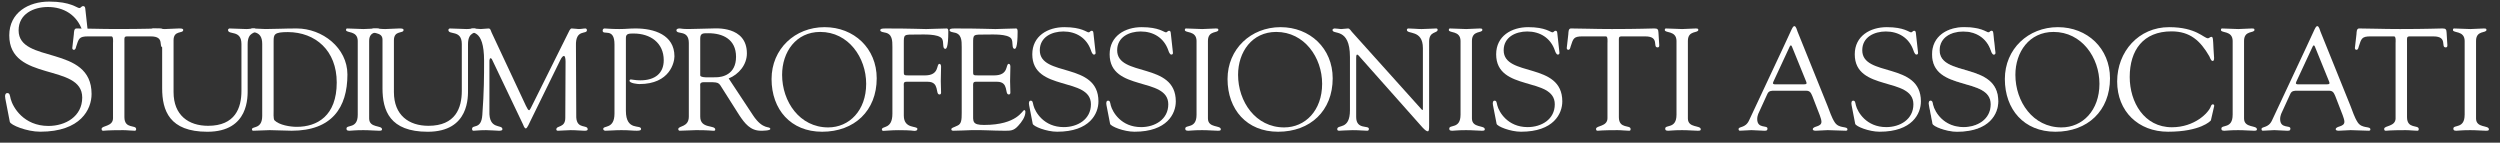
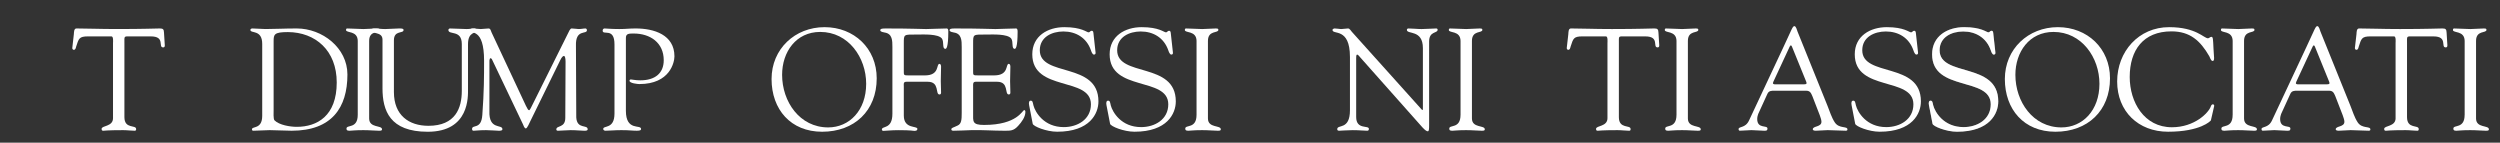
<svg xmlns="http://www.w3.org/2000/svg" xmlns:xlink="http://www.w3.org/1999/xlink" version="1.1" x="0px" y="0px" width="401.121px" height="22.896px" viewBox="0 0 401.121 22.896" enable-background="new 0 0 401.121 22.896" xml:space="preserve">
  <rect x="0" y="0" width="401.121" height="22.896" fill="#333333" stroke="none" />
  <g id="Livello_2" display="none">
    <rect x="-119.94" y="-51.052" display="inline" fill="#303030" stroke="#000000" stroke-miterlimit="10" width="742" height="116" />
  </g>
  <g id="Livello_1">
    <g>
      <g>
        <defs>
          <rect id="SVGID_1_" x="0.814" y="0.26" width="398.525" height="20.878" />
        </defs>
        <clipPath id="SVGID_2_">
          <use xlink:href="#SVGID_1_" overflow="visible" />
        </clipPath>
        <path clip-path="url(#SVGID_2_)" fill="#FFFFFF" d="M100.424,6.074c0-0.696,0.51-0.696,1.251-0.696     c2.667,0,4.821,1.484,4.821,4.286c0,2.086-1.391,3.224-3.755,3.224c-0.833,0-1.319-0.141-1.506-0.141     c-0.115,0-0.231,0.046-0.231,0.208c0,0.418,1.344,0.533,1.576,0.533c4.937,0,5.633-3.522,5.633-4.45     c0-3.452-3.269-4.472-6.211-4.472c-1.114,0-1.484,0.094-2.643,0.094c-1.344,0-2.155-0.094-2.364-0.094     c-0.186,0-0.301,0.162-0.301,0.349c0,0.833,1.899-0.581,1.899,2.202v11.1c0,2.571-1.808,1.854-1.808,2.479     c0,0.209,0.231,0.279,0.371,0.279c0.673,0,1.437-0.093,2.527-0.093c1.367,0,1.715,0.093,2.503,0.093     c0.58,0,0.671-0.117,0.671-0.279c0-0.788-2.434,0.419-2.434-2.92L100.424,6.074L100.424,6.074z" />
      </g>
      <g>
        <defs>
          <rect id="SVGID_3_" x="0.814" y="0.26" width="398.525" height="20.878" />
        </defs>
        <clipPath id="SVGID_4_">
          <use xlink:href="#SVGID_3_" overflow="visible" />
        </clipPath>
-         <path clip-path="url(#SVGID_4_)" fill="#FFFFFF" d="M112.35,6.19c0-0.905,0.486-0.858,1.321-0.858c2.27,0,4.425,0.95,4.425,3.778     c0,2.874-2.224,3.289-3.22,3.289c-1.091,0-2.526,0.118-2.526-0.323V6.19z M116.916,12.586c1.623-0.649,2.921-2.204,2.921-4.011     c0-4.472-5.123-4.009-5.493-4.009c-1.206,0-2.526,0.092-3.87,0.092c-1.182,0-1.066-0.092-1.484-0.092     c-0.276,0-0.463,0.14-0.463,0.278c0,0.788,1.994-0.161,1.994,2.062v11.796c0,1.761-1.692,1.437-1.692,2.017     c0,0.139,0.092,0.256,0.231,0.256c0.881,0,1.762-0.095,2.642-0.095c1.924,0,2.456,0.095,2.665,0.095     c0.186,0,0.395,0.046,0.395-0.187c0-0.79-2.41-0.069-2.41-2.062v-4.892c0-0.23-0.14-0.649,0.603-0.649     c2.596,0,2.247-0.07,3.083,1.229l2.572,4.058c0.88,1.321,1.783,2.503,3.476,2.503c0.208,0,1.507,0,1.507-0.279     c0-0.557-1.136,0.301-2.805-2.248L116.916,12.586z" />
      </g>
      <g>
        <defs>
          <rect id="SVGID_5_" x="0.814" y="0.26" width="398.525" height="20.878" />
        </defs>
        <clipPath id="SVGID_6_">
          <use xlink:href="#SVGID_5_" overflow="visible" />
        </clipPath>
        <path clip-path="url(#SVGID_6_)" fill="#FFFFFF" d="M131.907,21.137c5.168,0,8.76-3.358,8.76-8.574     c0-4.797-3.637-8.206-8.364-8.206c-4.753,0-8.507,3.5-8.507,8.32C123.795,17.569,126.878,21.137,131.907,21.137 M131.606,5.123     c4.519,0,7.37,4.104,7.37,8.319c0,4.288-2.712,7.001-6.096,7.001c-4.588,0-7.392-4.149-7.392-8.438     C125.489,8.344,127.712,5.123,131.606,5.123" />
      </g>
      <g>
        <defs>
          <rect id="SVGID_7_" x="0.814" y="0.26" width="398.525" height="20.878" />
        </defs>
        <clipPath id="SVGID_8_">
          <use xlink:href="#SVGID_7_" overflow="visible" />
        </clipPath>
        <path clip-path="url(#SVGID_8_)" fill="#FFFFFF" d="M145.014,7c0-1.552-0.047-1.458,2.178-1.458c0.927,0,3.339-0.14,3.94,0.648     c0.371,0.533,0,1.646,0.556,1.646c0.14,0,0.465-0.186,0.465-2.758c0-0.279-0.047-0.511-0.233-0.511     c-0.718,0-2.849,0.094-3.313,0.094c-0.972,0-2.178-0.094-6.558-0.094c-0.673,0-0.812,0.094-0.812,0.279     c0,0.278,0.51,0.322,0.696,0.37c1.252,0.186,1.252,1.297,1.252,2.342v10.683c0,2.572-1.692,1.898-1.692,2.547     c0,0.048,0.047,0.209,0.231,0.209c0.417,0,1.229-0.113,2.411-0.113c2.154,0,2.386,0.113,2.548,0.113c0.164,0,0.51,0,0.51-0.322     c0-0.534-2.178,0.069-2.178-2.133v-4.681c0-0.347-0.116-0.742,0.417-0.742h3.431c1.947,0,1.159,2.04,1.877,2.04     c0.162,0,0.254-0.095,0.254-0.301c0-0.626-0.046-1.23-0.046-1.833c0-0.74,0.046-1.528,0.046-2.34c0-0.187-0.069-0.44-0.254-0.44     c-0.557,0,0.07,1.854-2.342,1.854h-2.503c-0.927,0-0.88,0-0.88-0.79L145.014,7L145.014,7z" />
      </g>
      <g>
        <defs>
          <rect id="SVGID_9_" x="0.814" y="0.26" width="398.525" height="20.878" />
        </defs>
        <clipPath id="SVGID_10_">
          <use xlink:href="#SVGID_9_" overflow="visible" />
        </clipPath>
        <path clip-path="url(#SVGID_10_)" fill="#FFFFFF" d="M156.137,7c0-1.552-0.048-1.458,2.177-1.458c0.928,0,3.338-0.14,3.94,0.648     c0.37,0.533,0,1.646,0.557,1.646c0.14,0,0.463-0.186,0.463-2.758c0-0.279-0.045-0.511-0.231-0.511     c-0.718,0-2.85,0.094-3.314,0.094c-0.974,0-2.177-0.094-6.557-0.094c-0.673,0-0.812,0.094-0.812,0.279     c0,0.278,0.51,0.322,0.695,0.37c1.251,0.186,1.251,1.297,1.251,2.342v10.564c0,1.089-0.045,1.739-0.649,2.017     c-0.74,0.373-0.971,0.324-1.019,0.604c0,0.184,0.14,0.231,0.348,0.231c0.928,0,1.901-0.07,2.826-0.093     c1.763-0.048,3.524,0.093,5.285,0.093c1.019,0,1.528,0.044,2.271-0.788c0.555-0.604,1.158-1.414,1.158-2.25     c0-0.046-0.022-0.275-0.186-0.275c-0.302,0-1.09,2.385-6.442,2.385c-1.947,0-1.761-0.557-1.761-1.924v-4.263     c0-0.347-0.069-0.742,0.417-0.742h3.431c1.946,0,1.157,2.04,1.877,2.04c0.161,0,0.253-0.095,0.253-0.301     c0-0.626-0.045-1.23-0.045-1.833c0-0.74,0.045-1.528,0.045-2.34c0-0.187-0.069-0.44-0.253-0.44c-0.557,0,0.069,1.854-2.342,1.854     h-2.503c-0.928,0-0.88,0-0.88-0.79V7L156.137,7z" />
      </g>
      <g>
        <defs>
          <rect id="SVGID_11_" x="0.814" y="0.26" width="398.525" height="20.878" />
        </defs>
        <clipPath id="SVGID_12_">
          <use xlink:href="#SVGID_11_" overflow="visible" />
        </clipPath>
        <path clip-path="url(#SVGID_12_)" fill="#FFFFFF" d="M165.698,19.862c0.092,0.417,2.202,1.273,3.917,1.273     c5.26,0,6.628-2.919,6.628-4.865c0-6.396-9.409-3.849-9.409-8.204c0-2.132,1.947-3.015,3.779-3.015     c2.038,0,3.73,1.021,4.424,3.015c0.069,0.208,0.233,0.693,0.487,0.693c0.231,0,0.278-0.161,0.256-0.347l-0.348-3.15     c-0.022-0.256-0.14-0.325-0.279-0.325c-0.23,0-0.278,0.255-0.486,0.255c-0.323,0-1.089-0.834-3.893-0.834     c-2.665,0-5.146,1.412-5.146,4.357c0,6.049,9.408,3.544,9.408,8.018c0,2.434-2.154,3.662-4.355,3.662     c-3.198,0-4.59-2.41-4.866-3.478c-0.117-0.485-0.117-0.764-0.44-0.764c-0.233,0-0.348,0.255-0.256,0.718L165.698,19.862z" />
      </g>
      <g>
        <defs>
          <rect id="SVGID_13_" x="0.814" y="0.26" width="398.525" height="20.878" />
        </defs>
        <clipPath id="SVGID_14_">
          <use xlink:href="#SVGID_13_" overflow="visible" />
        </clipPath>
        <path clip-path="url(#SVGID_14_)" fill="#FFFFFF" d="M178.111,19.862c0.092,0.417,2.202,1.273,3.917,1.273     c5.26,0,6.627-2.919,6.627-4.865c0-6.396-9.408-3.849-9.408-8.204c0-2.132,1.946-3.015,3.776-3.015     c2.04,0,3.73,1.021,4.427,3.015c0.069,0.208,0.233,0.693,0.486,0.693c0.231,0,0.278-0.161,0.256-0.347l-0.348-3.15     c-0.024-0.256-0.14-0.325-0.278-0.325c-0.231,0-0.278,0.255-0.487,0.255c-0.325,0-1.088-0.834-3.893-0.834     c-2.667,0-5.145,1.412-5.145,4.357c0,6.049,9.408,3.544,9.408,8.018c0,2.434-2.155,3.662-4.355,3.662     c-3.199,0-4.591-2.41-4.869-3.478c-0.114-0.485-0.114-0.764-0.44-0.764c-0.231,0-0.346,0.255-0.253,0.718L178.111,19.862z" />
      </g>
      <g>
        <defs>
          <rect id="SVGID_15_" x="0.814" y="0.26" width="398.525" height="20.878" />
        </defs>
        <clipPath id="SVGID_16_">
          <use xlink:href="#SVGID_15_" overflow="visible" />
        </clipPath>
        <path clip-path="url(#SVGID_16_)" fill="#FFFFFF" d="M191.983,18.426c0,2.294-1.808,1.528-1.808,2.202     c0,0.231,0.069,0.349,0.487,0.349c0.323,0,0.811-0.095,2.225-0.095c0.996,0,1.992,0.095,2.525,0.095     c0.393,0,0.463-0.07,0.463-0.233c0-0.694-2.063-0.161-2.063-1.737V6.559c0-1.737,1.67-1.203,1.67-1.76     c0-0.188-0.069-0.23-0.439-0.23c-0.719,0-1.438,0.092-2.155,0.092c-0.857,0-1.693-0.092-2.55-0.092     c-0.185,0-0.231,0.044-0.231,0.253c0,0.509,1.854,0.048,1.877,1.737L191.983,18.426L191.983,18.426z" />
      </g>
      <g>
        <defs>
-           <rect id="SVGID_17_" x="0.814" y="0.26" width="398.525" height="20.878" />
-         </defs>
+           </defs>
        <clipPath id="SVGID_18_">
          <use xlink:href="#SVGID_17_" overflow="visible" />
        </clipPath>
        <path clip-path="url(#SVGID_18_)" fill="#FFFFFF" d="M205.069,21.137c5.166,0,8.759-3.358,8.759-8.574     c0-4.797-3.639-8.206-8.365-8.206c-4.752,0-8.505,3.5-8.505,8.32C196.957,17.569,200.039,21.137,205.069,21.137 M204.767,5.123     c4.52,0,7.367,4.104,7.367,8.319c0,4.288-2.709,7.001-6.092,7.001c-4.59,0-7.395-4.149-7.395-8.438     C198.649,8.344,200.875,5.123,204.767,5.123" />
      </g>
      <g>
        <defs>
          <rect id="SVGID_19_" x="0.814" y="0.26" width="398.525" height="20.878" />
        </defs>
        <clipPath id="SVGID_20_">
          <use xlink:href="#SVGID_19_" overflow="visible" />
        </clipPath>
        <path clip-path="url(#SVGID_20_)" fill="#FFFFFF" d="M216.598,17.685c0,3.242-2.038,2.224-2.038,3.033     c0,0.117,0.021,0.258,0.301,0.258c0.162,0,1.366-0.093,2.178-0.093c1.137,0,1.785,0.093,2.342,0.093     c0.231,0,0.254-0.188,0.254-0.302c0-0.627-2.038,0.185-2.038-1.9V9.295c0-0.463,0.069-0.532,0.161-0.532     c0.162,0,0.441,0.393,0.486,0.438l9.965,11.217c0.488,0.532,0.721,0.648,0.883,0.648c0.186,0,0.209-0.323,0.209-0.997V6.653     c0-1.691,1.365-1.274,1.365-1.877c0-0.141-0.092-0.209-0.23-0.209c-0.557,0-1.555,0.094-2.342,0.094     c-0.739,0-1.412-0.094-2.107-0.094c-0.138,0-0.256,0.07-0.256,0.23c0,0.767,2.57-0.113,2.57,2.922v9.687     c0,0.188-0.021,0.255-0.067,0.255c-0.045,0-0.14-0.094-0.276-0.255L216.9,5.101c-0.141-0.164-0.348-0.535-0.604-0.535     c-0.348,0-0.717,0.094-1.064,0.094c-0.371,0-0.718-0.094-1.089-0.094c-0.116,0-0.349,0.094-0.349,0.23     c0,0.857,2.804-0.484,2.804,4.336V17.685L216.598,17.685z" />
      </g>
      <g>
        <defs>
          <rect id="SVGID_21_" x="0.814" y="0.26" width="398.525" height="20.878" />
        </defs>
        <clipPath id="SVGID_22_">
          <use xlink:href="#SVGID_21_" overflow="visible" />
        </clipPath>
        <path clip-path="url(#SVGID_22_)" fill="#FFFFFF" d="M234.339,18.426c0,2.294-1.807,1.528-1.807,2.202     c0,0.231,0.069,0.349,0.486,0.349c0.322,0,0.812-0.095,2.227-0.095c0.996,0,1.99,0.095,2.524,0.095     c0.394,0,0.463-0.07,0.463-0.233c0-0.694-2.062-0.161-2.062-1.737V6.559c0-1.737,1.67-1.203,1.67-1.76     c0-0.188-0.07-0.23-0.441-0.23c-0.718,0-1.436,0.092-2.154,0.092c-0.856,0-1.693-0.092-2.551-0.092     c-0.184,0-0.23,0.044-0.23,0.253c0,0.509,1.854,0.048,1.877,1.737v11.866H234.339z" />
      </g>
      <g>
        <defs>
          <rect id="SVGID_23_" x="0.814" y="0.26" width="398.525" height="20.878" />
        </defs>
        <clipPath id="SVGID_24_">
          <use xlink:href="#SVGID_23_" overflow="visible" />
        </clipPath>
-         <path clip-path="url(#SVGID_24_)" fill="#FFFFFF" d="M240.126,19.862c0.092,0.417,2.201,1.273,3.916,1.273     c5.26,0,6.627-2.919,6.627-4.865c0-6.396-9.407-3.849-9.407-8.204c0-2.132,1.946-3.015,3.776-3.015     c2.039,0,3.73,1.021,4.426,3.015c0.068,0.208,0.233,0.693,0.488,0.693c0.23,0,0.278-0.161,0.254-0.347l-0.347-3.15     c-0.024-0.256-0.14-0.325-0.278-0.325c-0.231,0-0.279,0.255-0.486,0.255c-0.325,0-1.09-0.834-3.895-0.834     c-2.666,0-5.144,1.412-5.144,4.357c0,6.049,9.405,3.544,9.405,8.018c0,2.434-2.153,3.662-4.354,3.662     c-3.199,0-4.59-2.41-4.867-3.478c-0.115-0.485-0.115-0.764-0.441-0.764c-0.231,0-0.346,0.255-0.254,0.718L240.126,19.862z" />
      </g>
      <g>
        <defs>
          <rect id="SVGID_25_" x="0.814" y="0.26" width="398.525" height="20.878" />
        </defs>
        <clipPath id="SVGID_26_">
          <use xlink:href="#SVGID_25_" overflow="visible" />
        </clipPath>
        <path clip-path="url(#SVGID_26_)" fill="#FFFFFF" d="M257.916,18.959c0,1.392-1.83,1.159-1.83,1.716     c0,0.23,0.067,0.302,0.276,0.302c0.14,0,0.579-0.095,3.177-0.095c0.67,0,1.319,0.095,1.877,0.095c0.23,0,0.209-0.209,0.209-0.279     c0-0.718-1.879,0.048-1.879-1.898V6.978c0-1.229-0.113-1.138,0.926-1.138h3.315c2.364,0,1.111,1.764,1.97,1.764     c0.301,0,0.278-0.279,0.258-0.513l-0.118-1.852c-0.021-0.534-0.14-0.674-0.673-0.674c-0.463,0-2.596,0.094-6.791,0.094     c-2.989,0-4.774-0.094-6.582-0.094c-0.414,0-0.393,0.626-0.414,0.905l-0.256,2.245c0,0.118,0.092,0.279,0.23,0.279     c0.303,0,0.325-0.301,0.395-0.533c0.416-1.273,0.464-1.624,1.9-1.624h3.778c0.323,0.024,0.231,0.906,0.231,1.067V18.959     L257.916,18.959z" />
      </g>
      <g>
        <defs>
          <rect id="SVGID_27_" x="0.814" y="0.26" width="398.525" height="20.878" />
        </defs>
        <clipPath id="SVGID_28_">
          <use xlink:href="#SVGID_27_" overflow="visible" />
        </clipPath>
        <path clip-path="url(#SVGID_28_)" fill="#FFFFFF" d="M268.99,18.426c0,2.294-1.807,1.528-1.807,2.202     c0,0.231,0.068,0.349,0.484,0.349c0.326,0,0.812-0.095,2.226-0.095c0.999,0,1.993,0.095,2.526,0.095     c0.394,0,0.463-0.07,0.463-0.233c0-0.694-2.063-0.161-2.063-1.737V6.559c0-1.737,1.671-1.203,1.671-1.76     c0-0.188-0.068-0.23-0.441-0.23c-0.717,0-1.438,0.092-2.154,0.092c-0.855,0-1.691-0.092-2.549-0.092     c-0.186,0-0.23,0.044-0.23,0.253c0,0.509,1.854,0.048,1.877,1.737v11.866H268.99z" />
      </g>
      <g>
        <defs>
          <rect id="SVGID_29_" x="0.814" y="0.26" width="398.525" height="20.878" />
        </defs>
        <clipPath id="SVGID_30_">
          <use xlink:href="#SVGID_29_" overflow="visible" />
        </clipPath>
-         <path clip-path="url(#SVGID_30_)" fill="#FFFFFF" d="M291.531,17.335c0.231,0.626,0.717,1.694,0.717,2.202     c0,0.88-1.389,0.648-1.389,1.205c0,0.231,0.371,0.231,0.512,0.231c0.623,0,1.248-0.093,1.875-0.093     c0.948,0,1.899,0.093,2.852,0.093c0.162,0,0.322,0,0.322-0.207c0-0.581-1.344-0.07-2.037-1.137     c-0.533-0.812-0.812-1.787-1.159-2.641l-4.82-11.938c-0.069-0.184-0.231-0.857-0.487-0.857c-0.299,0-0.371,0.371-1.736,3.291     l-5.54,11.819c-0.603,1.32-1.69,0.928-1.69,1.414c0,0.14,0.066,0.254,0.211,0.254c0.6,0,1.227-0.093,1.85-0.093     c0.65,0,1.298,0.093,1.947,0.093c0.303,0,0.627,0.069,0.627-0.348c0-0.603-1.646,0.094-1.646-1.53     c0-0.299,0.094-0.647,0.162-0.81l1.482-3.245c0.231-0.484,0.648-0.484,1.09-0.484h5.099c0.649,0,0.789,0.345,1.021,0.879     L291.531,17.335z M287.149,7.486c0.14-0.277,0.257-0.277,0.371,0l2.271,5.587c0.117,0.299,0.141,0.461-0.369,0.461h-4.588     c-0.303,0-0.465-0.092-0.303-0.415L287.149,7.486z" />
+         <path clip-path="url(#SVGID_30_)" fill="#FFFFFF" d="M291.531,17.335c0.231,0.626,0.717,1.694,0.717,2.202     c0,0.88-1.389,0.648-1.389,1.205c0,0.231,0.371,0.231,0.512,0.231c0.623,0,1.248-0.093,1.875-0.093     c0.948,0,1.899,0.093,2.852,0.093c0.162,0,0.322,0,0.322-0.207c0-0.581-1.344-0.07-2.037-1.137     c-0.533-0.812-0.812-1.787-1.159-2.641l-4.82-11.938c-0.069-0.184-0.231-0.857-0.487-0.857c-0.299,0-0.371,0.371-1.736,3.291     l-5.54,11.819c-0.603,1.32-1.69,0.928-1.69,1.414c0,0.14,0.066,0.254,0.211,0.254c0.6,0,1.227-0.093,1.85-0.093     c0.65,0,1.298,0.093,1.947,0.093c0.303,0,0.627,0.069,0.627-0.348c0-0.603-1.646,0.094-1.646-1.53     c0-0.299,0.094-0.647,0.162-0.81l1.482-3.245c0.231-0.484,0.648-0.484,1.09-0.484h5.099c0.649,0,0.789,0.345,1.021,0.879     z M287.149,7.486c0.14-0.277,0.257-0.277,0.371,0l2.271,5.587c0.117,0.299,0.141,0.461-0.369,0.461h-4.588     c-0.303,0-0.465-0.092-0.303-0.415L287.149,7.486z" />
      </g>
      <g>
        <defs>
          <rect id="SVGID_31_" x="0.814" y="0.26" width="398.525" height="20.878" />
        </defs>
        <clipPath id="SVGID_32_">
          <use xlink:href="#SVGID_31_" overflow="visible" />
        </clipPath>
        <path clip-path="url(#SVGID_32_)" fill="#FFFFFF" d="M297.662,19.862c0.092,0.417,2.201,1.273,3.918,1.273     c5.26,0,6.627-2.919,6.627-4.865c0-6.396-9.41-3.849-9.41-8.204c0-2.132,1.947-3.015,3.779-3.015c2.039,0,3.73,1.021,4.424,3.015     c0.07,0.208,0.234,0.693,0.486,0.693c0.23,0,0.279-0.161,0.258-0.347l-0.35-3.15c-0.023-0.256-0.139-0.325-0.277-0.325     c-0.232,0-0.277,0.255-0.486,0.255c-0.322,0-1.09-0.834-3.893-0.834c-2.664,0-5.146,1.412-5.146,4.357     c0,6.049,9.408,3.544,9.408,8.018c0,2.434-2.154,3.662-4.355,3.662c-3.197,0-4.588-2.41-4.865-3.478     c-0.117-0.485-0.117-0.764-0.441-0.764c-0.231,0-0.349,0.255-0.256,0.718L297.662,19.862z" />
      </g>
      <g>
        <g>
          <defs>
            <rect id="SVGID_33_" x="0.814" y="0.26" width="398.525" height="20.878" />
          </defs>
          <clipPath id="SVGID_34_">
            <use xlink:href="#SVGID_33_" overflow="visible" />
          </clipPath>
          <path clip-path="url(#SVGID_34_)" fill="#707070" d="M310.072,19.862c0.094,0.417,2.205,1.273,3.92,1.273      c5.26,0,6.627-2.919,6.627-4.865c0-6.396-9.41-3.849-9.41-8.204c0-2.132,1.947-3.015,3.779-3.015      c2.037,0,3.729,1.021,4.426,3.015c0.068,0.208,0.232,0.693,0.486,0.693c0.23,0,0.275-0.161,0.256-0.347l-0.35-3.15      c-0.021-0.256-0.139-0.325-0.275-0.325c-0.232,0-0.279,0.255-0.488,0.255c-0.326,0-1.09-0.834-3.895-0.834      c-2.666,0-5.145,1.412-5.145,4.357c0,6.049,9.408,3.544,9.408,8.018c0,2.434-2.156,3.662-4.355,3.662      c-3.199,0-4.592-2.41-4.869-3.478c-0.115-0.485-0.115-0.764-0.438-0.764c-0.232,0-0.348,0.255-0.254,0.718L310.072,19.862z" />
        </g>
        <g>
          <defs>
            <rect id="SVGID_35_" x="0.814" y="0.26" width="398.525" height="20.878" />
          </defs>
          <clipPath id="SVGID_36_">
            <use xlink:href="#SVGID_35_" overflow="visible" />
          </clipPath>
          <path clip-path="url(#SVGID_36_)" fill="#FFFFFF" d="M310.072,19.862c0.094,0.417,2.205,1.273,3.92,1.273      c5.26,0,6.627-2.919,6.627-4.865c0-6.396-9.41-3.849-9.41-8.204c0-2.132,1.947-3.015,3.779-3.015      c2.037,0,3.729,1.021,4.426,3.015c0.068,0.208,0.232,0.693,0.486,0.693c0.23,0,0.275-0.161,0.256-0.347l-0.35-3.15      c-0.021-0.256-0.139-0.325-0.275-0.325c-0.232,0-0.279,0.255-0.488,0.255c-0.326,0-1.09-0.834-3.895-0.834      c-2.666,0-5.145,1.412-5.145,4.357c0,6.049,9.408,3.544,9.408,8.018c0,2.434-2.156,3.662-4.355,3.662      c-3.199,0-4.592-2.41-4.869-3.478c-0.115-0.485-0.115-0.764-0.438-0.764c-0.232,0-0.348,0.255-0.254,0.718L310.072,19.862z" />
        </g>
        <g>
          <defs>
            <rect id="SVGID_37_" x="0.814" y="0.26" width="398.525" height="20.878" />
          </defs>
          <clipPath id="SVGID_38_">
            <use xlink:href="#SVGID_37_" overflow="visible" />
          </clipPath>
        </g>
      </g>
      <g>
        <defs>
          <rect id="SVGID_39_" x="0.814" y="0.26" width="398.525" height="20.878" />
        </defs>
        <clipPath id="SVGID_40_">
          <use xlink:href="#SVGID_39_" overflow="visible" />
        </clipPath>
        <path clip-path="url(#SVGID_40_)" fill="#FFFFFF" d="M329.785,21.137c5.168,0,8.762-3.358,8.762-8.574     c0-4.797-3.639-8.206-8.365-8.206c-4.752,0-8.506,3.5-8.506,8.32C321.675,17.569,324.755,21.137,329.785,21.137 M329.484,5.123     c4.518,0,7.369,4.104,7.369,8.319c0,4.288-2.713,7.001-6.096,7.001c-4.588,0-7.391-4.149-7.391-8.438     C323.367,8.344,325.589,5.123,329.484,5.123" />
      </g>
      <g>
        <defs>
          <rect id="SVGID_41_" x="0.814" y="0.26" width="398.525" height="20.878" />
        </defs>
        <clipPath id="SVGID_42_">
          <use xlink:href="#SVGID_41_" overflow="visible" />
        </clipPath>
        <path clip-path="url(#SVGID_42_)" fill="#FFFFFF" d="M339.695,13.073c0,4.797,3.404,8.062,8.156,8.062     c5.213,0,6.857-1.736,6.885-1.829l0.531-2.315c0.023-0.118-0.094-0.257-0.209-0.257c-0.139,0-0.277,0.139-0.322,0.301     c-0.35,1.067-2.621,3.383-6.26,3.383c-4.449,0-6.766-4.031-6.766-8.063c0-4.311,2.178-7.322,6.697-7.322     c2.988,0,4.635,1.506,6.068,3.985c0.094,0.164,0.26,0.766,0.535,0.766c0.395,0,0.188-0.766,0.141-1.995     c-0.07-1.506-0.07-1.877-0.324-1.877c-0.232,0-0.371,0.231-0.561,0.231c-0.67,0-1.877-1.785-6.232-1.785     C343.148,4.357,339.695,8.274,339.695,13.073" />
      </g>
      <g>
        <defs>
          <rect id="SVGID_43_" x="0.814" y="0.26" width="398.525" height="20.878" />
        </defs>
        <clipPath id="SVGID_44_">
          <use xlink:href="#SVGID_43_" overflow="visible" />
        </clipPath>
        <path clip-path="url(#SVGID_44_)" fill="#FFFFFF" d="M358.224,18.426c0,2.294-1.807,1.528-1.807,2.202     c0,0.231,0.07,0.349,0.486,0.349c0.322,0,0.811-0.095,2.225-0.095c0.996,0,1.99,0.095,2.527,0.095     c0.393,0,0.463-0.07,0.463-0.233c0-0.694-2.064-0.161-2.064-1.737V6.559c0-1.737,1.67-1.203,1.67-1.76     c0-0.188-0.068-0.23-0.439-0.23c-0.719,0-1.438,0.092-2.156,0.092c-0.855,0-1.693-0.092-2.549-0.092     c-0.186,0-0.23,0.044-0.23,0.253c0,0.509,1.854,0.048,1.877,1.737v11.866H358.224z" />
      </g>
      <g>
        <defs>
          <rect id="SVGID_45_" x="0.814" y="0.26" width="398.525" height="20.878" />
        </defs>
        <clipPath id="SVGID_46_">
          <use xlink:href="#SVGID_45_" overflow="visible" />
        </clipPath>
        <path clip-path="url(#SVGID_46_)" fill="#FFFFFF" d="M375.435,17.335c0.23,0.626,0.719,1.694,0.719,2.202     c0,0.88-1.391,0.648-1.391,1.205c0,0.231,0.369,0.231,0.51,0.231c0.627,0,1.254-0.093,1.875-0.093     c0.951,0,1.902,0.093,2.854,0.093c0.16,0,0.322,0,0.322-0.207c0-0.581-1.342-0.07-2.039-1.137     c-0.533-0.812-0.811-1.787-1.158-2.641l-4.82-11.938c-0.066-0.184-0.23-0.857-0.486-0.857c-0.301,0-0.369,0.371-1.736,3.291     l-5.539,11.819c-0.604,1.32-1.691,0.928-1.691,1.414c0,0.14,0.068,0.254,0.209,0.254c0.602,0,1.229-0.093,1.854-0.093     c0.65,0,1.297,0.093,1.947,0.093c0.301,0,0.625,0.069,0.625-0.348c0-0.603-1.646,0.094-1.646-1.53c0-0.299,0.094-0.647,0.16-0.81     l1.484-3.245c0.23-0.484,0.648-0.484,1.092-0.484h5.098c0.65,0,0.785,0.345,1.021,0.879L375.435,17.335z M371.054,7.486     c0.141-0.277,0.256-0.277,0.371,0l2.271,5.587c0.115,0.299,0.139,0.461-0.369,0.461h-4.59c-0.303,0-0.463-0.092-0.303-0.415     L371.054,7.486z" />
      </g>
      <g>
        <defs>
          <rect id="SVGID_47_" x="0.814" y="0.26" width="398.525" height="20.878" />
        </defs>
        <clipPath id="SVGID_48_">
          <use xlink:href="#SVGID_47_" overflow="visible" />
        </clipPath>
        <path clip-path="url(#SVGID_48_)" fill="#FFFFFF" d="M384.371,18.959c0,1.392-1.832,1.159-1.832,1.716     c0,0.23,0.07,0.302,0.279,0.302c0.139,0,0.578-0.095,3.176-0.095c0.672,0,1.318,0.095,1.877,0.095     c0.23,0,0.209-0.209,0.209-0.279c0-0.718-1.877,0.048-1.877-1.898V6.978c0-1.229-0.117-1.138,0.928-1.138h3.312     c2.363,0,1.109,1.764,1.969,1.764c0.301,0,0.279-0.279,0.256-0.513l-0.115-1.852c-0.023-0.534-0.141-0.674-0.672-0.674     c-0.467,0-2.596,0.094-6.791,0.094c-2.99,0-4.771-0.094-6.582-0.094c-0.414,0-0.393,0.626-0.414,0.905l-0.258,2.245     c0,0.118,0.092,0.279,0.23,0.279c0.303,0,0.326-0.301,0.396-0.533c0.416-1.273,0.463-1.624,1.9-1.624h3.775     c0.324,0.024,0.23,0.906,0.23,1.067v12.053H384.371z" />
      </g>
      <g>
        <defs>
          <rect id="SVGID_49_" x="0.814" y="0.26" width="398.525" height="20.878" />
        </defs>
        <clipPath id="SVGID_50_">
          <use xlink:href="#SVGID_49_" overflow="visible" />
        </clipPath>
        <path clip-path="url(#SVGID_50_)" fill="#FFFFFF" d="M395.447,18.426c0,2.294-1.809,1.528-1.809,2.202     c0,0.231,0.068,0.349,0.486,0.349c0.322,0,0.811-0.095,2.225-0.095c0.996,0,1.996,0.095,2.525,0.095     c0.395,0,0.465-0.07,0.465-0.233c0-0.694-2.062-0.161-2.062-1.737V6.559c0-1.737,1.67-1.203,1.67-1.76     c0-0.188-0.07-0.23-0.439-0.23c-0.721,0-1.438,0.092-2.156,0.092c-0.857,0-1.691-0.092-2.549-0.092     c-0.186,0-0.23,0.044-0.23,0.253c0,0.509,1.854,0.048,1.877,1.737v11.866H395.447z" />
      </g>
      <g>
        <defs>
          <rect id="SVGID_51_" x="0.814" y="0.26" width="398.525" height="20.878" />
        </defs>
        <clipPath id="SVGID_52_">
          <use xlink:href="#SVGID_51_" overflow="visible" />
        </clipPath>
        <path clip-path="url(#SVGID_52_)" fill="#FFFFFF" d="M18.133,18.959c0,1.392-1.83,1.159-1.83,1.716     c0,0.23,0.068,0.302,0.276,0.302c0.139,0,0.579-0.095,3.176-0.095c0.671,0,1.321,0.095,1.877,0.095     c0.231,0,0.209-0.209,0.209-0.279c0-0.718-1.879,0.048-1.879-1.898V6.978c0-1.229-0.115-1.138,0.927-1.138h3.316     c2.363,0,1.111,1.764,1.969,1.764c0.303,0,0.278-0.279,0.256-0.513l-0.117-1.853c-0.023-0.533-0.139-0.672-0.671-0.672     c-0.465,0-2.598,0.092-6.792,0.092c-2.99,0-4.775-0.092-6.582-0.092c-0.417,0-0.393,0.626-0.417,0.905l-0.254,2.245     c0,0.118,0.092,0.279,0.231,0.279c0.301,0,0.325-0.301,0.395-0.533c0.416-1.273,0.463-1.624,1.9-1.624h3.778     c0.323,0.024,0.231,0.906,0.231,1.067L18.133,18.959L18.133,18.959z" />
      </g>
      <g>
        <defs>
-           <rect id="SVGID_53_" x="0.814" y="0.26" width="398.525" height="20.878" />
-         </defs>
+           </defs>
        <clipPath id="SVGID_54_">
          <use xlink:href="#SVGID_53_" overflow="visible" />
        </clipPath>
        <path clip-path="url(#SVGID_54_)" fill="#FFFFFF" d="M27.847,6.467c0-1.667,1.553-1.02,1.553-1.667     c0-0.278-0.626-0.232-0.743-0.232c-0.718,0-1.459,0.094-2.2,0.094c-0.626,0-1.205-0.094-1.809-0.094     c-0.115,0-0.51,0.072-0.51,0.232c0,0.74,1.879,0.185,1.879,1.553v7.809c0,3.57,1.159,6.978,7.253,6.978     c6.744,0,6.465-5.725,6.465-6.859V7.093c0-2.132,1.367-1.623,1.367-2.271c0-0.14-0.187-0.255-0.301-0.255     c-0.417,0-0.834,0.094-1.274,0.094c-0.905,0-1.807-0.094-2.711-0.094c-0.07,0-0.231,0.116-0.231,0.232     c0,0.88,2.155-0.094,2.155,2.271v7.509c0,2.732-0.997,5.606-5.354,5.606c-3.128,0-5.538-1.689-5.538-5.399L27.847,6.467     L27.847,6.467z" />
      </g>
      <g>
        <defs>
          <rect id="SVGID_55_" x="0.814" y="0.26" width="398.525" height="20.878" />
        </defs>
        <clipPath id="SVGID_56_">
          <use xlink:href="#SVGID_55_" overflow="visible" />
        </clipPath>
        <path clip-path="url(#SVGID_56_)" fill="#FFFFFF" d="M42.072,18.588c0,2.202-1.646,1.622-1.646,2.154     c0,0.14,0.045,0.233,0.231,0.233c0.162,0,2.386-0.095,2.595-0.095c1.182,0,2.365,0.095,3.545,0.095     c6.42,0,8.946-3.687,8.946-9.017c0-4.288-4.032-7.392-8.133-7.392c-1.994,0-3.5,0.092-5.029,0.092     c-0.695,0-1.368-0.092-2.085-0.092c-0.139,0-0.325,0.07-0.325,0.23c0,0.626,1.901-0.117,1.901,2.246V18.588z M43.902,6.607     c0-1.089,0.092-1.46,2.294-1.46c4.404,0.021,7.832,2.943,7.832,8.086c0,5.354-3.127,7.117-6.417,7.117     c-1.044,0-2.805-0.277-3.569-1.044c-0.209-0.209-0.14-1.32-0.14-1.691V6.607z" />
      </g>
      <g>
        <defs>
          <rect id="SVGID_57_" x="0.814" y="0.26" width="398.525" height="20.878" />
        </defs>
        <clipPath id="SVGID_58_">
          <use xlink:href="#SVGID_57_" overflow="visible" />
        </clipPath>
        <path clip-path="url(#SVGID_58_)" fill="#FFFFFF" d="M57.399,18.426c0,2.294-1.807,1.528-1.807,2.202     c0,0.231,0.07,0.349,0.485,0.349c0.325,0,0.813-0.095,2.225-0.095c0.998,0,1.994,0.095,2.527,0.095     c0.393,0,0.463-0.07,0.463-0.233c0-0.694-2.062-0.161-2.062-1.737V6.559c0-1.737,1.669-1.203,1.669-1.76     c0-0.188-0.07-0.23-0.44-0.23c-0.718,0-1.437,0.092-2.157,0.092c-0.856,0-1.69-0.092-2.548-0.092     c-0.185,0-0.231,0.044-0.231,0.253c0,0.509,1.854,0.048,1.877,1.737L57.399,18.426L57.399,18.426z" />
      </g>
      <g>
        <defs>
          <rect id="SVGID_59_" x="0.814" y="0.26" width="398.525" height="20.878" />
        </defs>
        <clipPath id="SVGID_60_">
          <use xlink:href="#SVGID_59_" overflow="visible" />
        </clipPath>
        <path clip-path="url(#SVGID_60_)" fill="#FFFFFF" d="M63.203,6.467c0-1.667,1.551-1.02,1.551-1.667     c0-0.278-0.625-0.232-0.74-0.232c-0.719,0-1.46,0.094-2.203,0.094c-0.625,0-1.203-0.094-1.807-0.094     c-0.115,0-0.51,0.072-0.51,0.232c0,0.74,1.877,0.185,1.877,1.553v7.809c0,3.57,1.161,6.978,7.255,6.978     c6.744,0,6.465-5.725,6.465-6.859V7.093c0-2.132,1.367-1.623,1.367-2.271c0-0.14-0.186-0.255-0.301-0.255     c-0.417,0-0.835,0.094-1.275,0.094c-0.904,0-1.807-0.094-2.711-0.094c-0.07,0-0.231,0.116-0.231,0.232     c0,0.88,2.155-0.094,2.155,2.271v7.509c0,2.732-0.998,5.606-5.354,5.606c-3.129,0-5.538-1.689-5.538-5.399V6.467z" />
      </g>
      <g>
        <defs>
          <rect id="SVGID_61_" x="0.814" y="0.26" width="398.525" height="20.878" />
        </defs>
        <clipPath id="SVGID_62_">
          <use xlink:href="#SVGID_61_" overflow="visible" />
        </clipPath>
        <path clip-path="url(#SVGID_62_)" fill="#FFFFFF" d="M92.41,7.349c-0.092-2.761,1.762-1.764,1.762-2.503     c0-0.141-0.094-0.279-0.233-0.279c-0.37,0-0.579,0.092-1.111,0.092c-0.116,0-0.857-0.092-1.089-0.092     c-0.278-0.022-0.465,0.535-0.604,0.788l-5.516,11.08c-0.37,0.762-0.602,1.25-0.718,1.25c-0.162,0-0.254-0.209-0.509-0.694     L78.876,5.215c-0.115-0.253-0.162-0.647-0.488-0.647c-0.415,0-0.833,0.092-1.25,0.092c-0.441,0-0.858-0.092-1.275-0.092     c-0.208,0-0.393,0.048-0.393,0.255c0,0.788,2.2-0.509,2.2,4.937c0,2.457-0.004,4.913-0.282,8.69     c-0.161,2.411-1.646,1.46-1.646,2.248c0,0.163,0.07,0.279,0.231,0.279c0.417,0,0.813-0.095,2.016-0.095     c0.696,0,1.74,0.095,2.041,0.095c0.326,0,0.58-0.024,0.58-0.255c0-0.834-2.202,0.185-2.085-2.898l0.003-8.132     c0.025-0.233,0.094-0.35,0.162-0.35c0.095,0,0.208,0.07,0.28,0.253l4.935,10.339c0.07,0.16,0.233,0.672,0.464,0.672     s0.602-0.949,0.718-1.159l4.798-9.781c0.231-0.487,0.44-0.693,0.602-0.693c0.14,0,0.256,0.322,0.256,0.903l-0.042,8.993     c0.022,1.712-1.439,1.203-1.439,1.899c0,0.093,0.047,0.209,0.255,0.209c0.58,0,1.32-0.095,2.041-0.095     c0.925,0,1.737,0.095,2.177,0.095c0.254,0,0.557,0,0.557-0.231c0-0.812-1.714,0.046-1.831-1.902L92.41,7.349z" />
      </g>
      <g>
        <defs>
          <rect id="SVGID_63_" x="0.814" y="0.26" width="398.525" height="20.878" />
        </defs>
        <clipPath id="SVGID_64_">
          <use xlink:href="#SVGID_63_" overflow="visible" />
        </clipPath>
-         <path clip-path="url(#SVGID_64_)" fill="#FFFFFF" d="M1.574,19.547c0.115,0.521,2.738,1.585,4.873,1.585     c6.544,0,8.246-3.633,8.246-6.053c0-7.959-11.707-4.786-11.707-10.208c0-2.652,2.422-3.748,4.699-3.748     c2.537,0,4.644,1.27,5.507,3.748c0.086,0.259,0.289,0.865,0.605,0.865c0.291,0,0.346-0.202,0.319-0.435l-0.434-3.921     c-0.027-0.315-0.172-0.401-0.345-0.401c-0.288,0-0.346,0.314-0.606,0.314c-0.402,0-1.354-1.038-4.842-1.038     c-3.318,0-6.402,1.761-6.402,5.421c0,7.524,11.705,4.41,11.705,9.975c0,3.028-2.68,4.557-5.419,4.557     c-3.98,0-5.708-2.999-6.056-4.325c-0.143-0.605-0.143-0.95-0.547-0.95c-0.288,0-0.433,0.316-0.316,0.893L1.574,19.547z" />
      </g>
    </g>
  </g>
</svg>